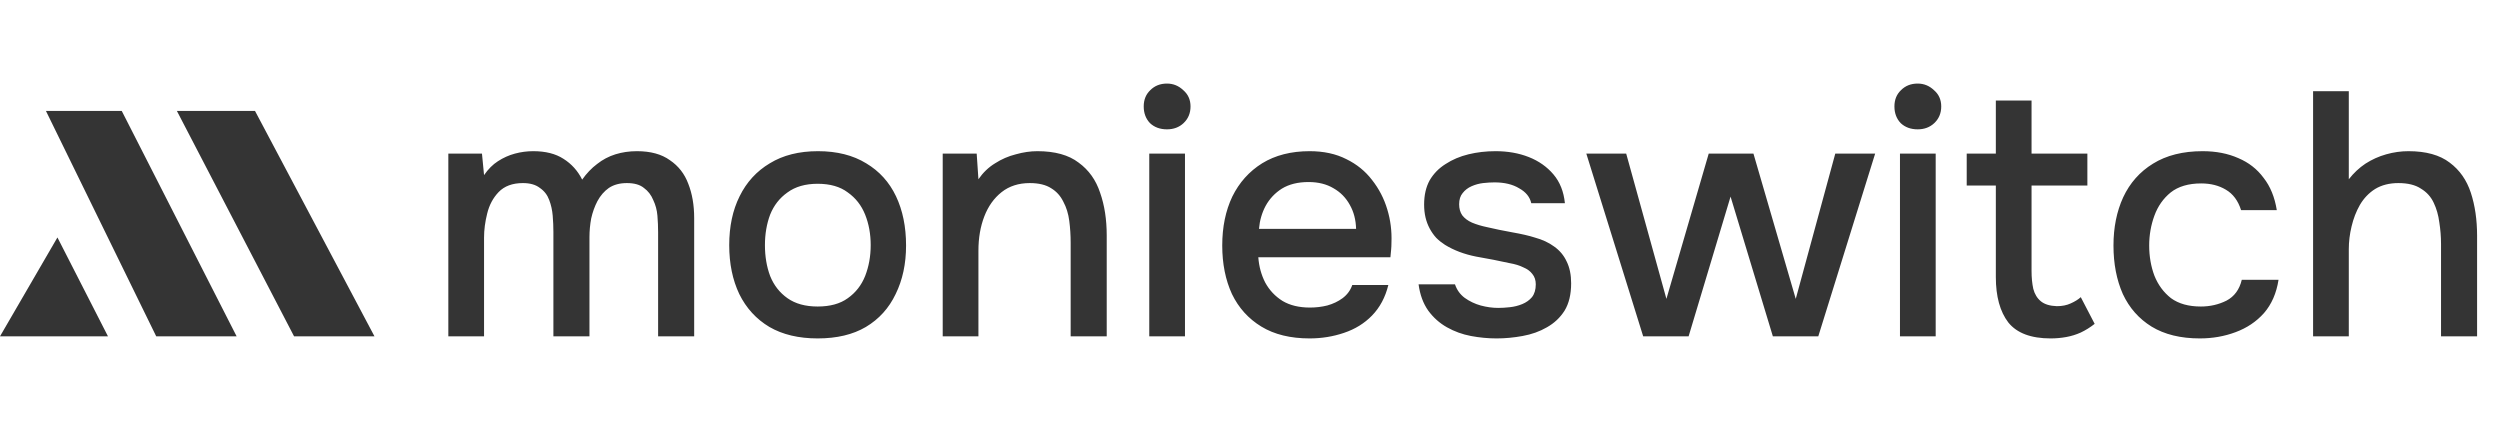
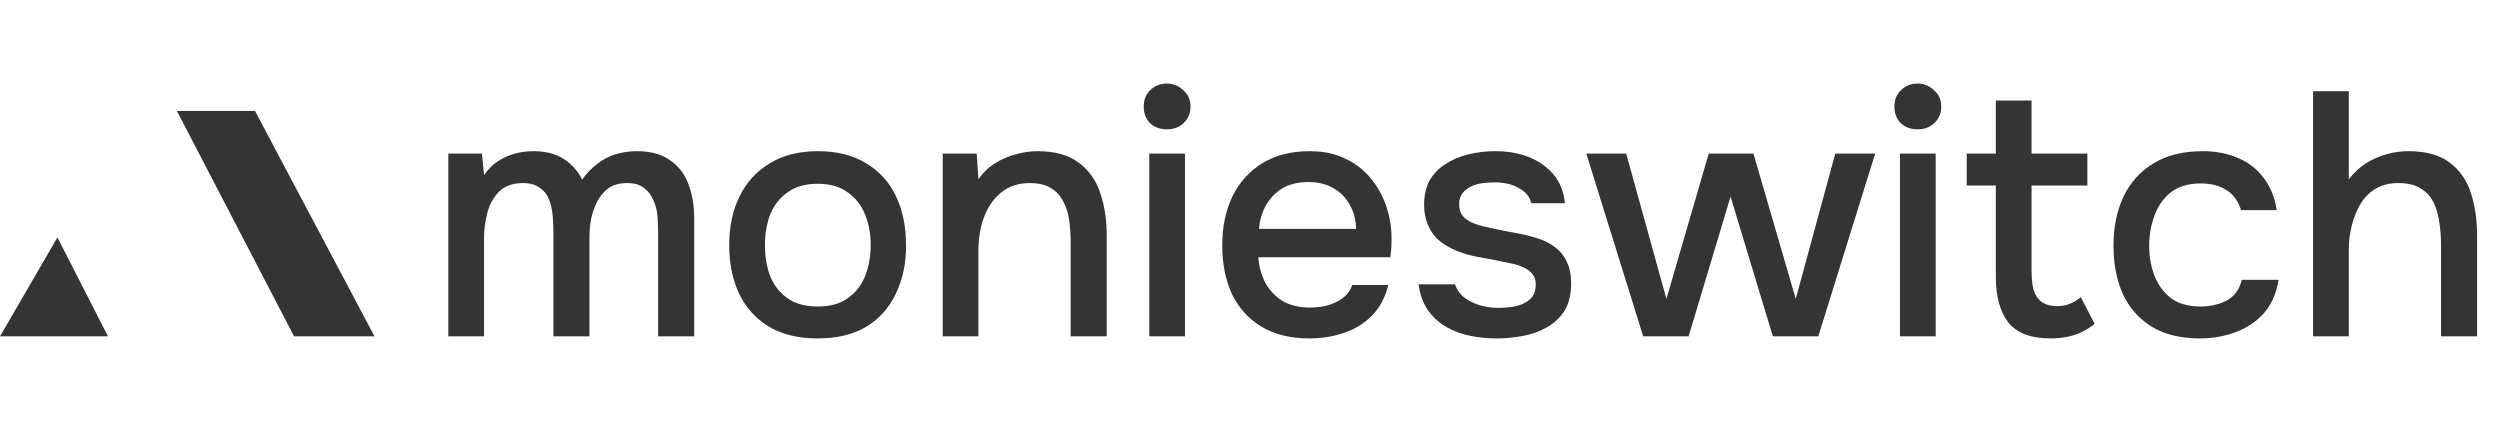
<svg xmlns="http://www.w3.org/2000/svg" width="721" height="128" viewBox="0 0 721 128" fill="none">
-   <path d="M35.117 32H13.252L45.055 97H68.245L35.117 32Z" fill="#343434" />
  <path d="M84.81 97L51.018 32H73.546L108 97H84.81Z" fill="#343434" />
  <path d="M0 97L16.564 68.48L31.141 97H0Z" fill="#343434" />
  <path d="M129.3 97V44.3H139L139.6 50.5C140.8 48.767 142.133 47.433 143.6 46.5C145.133 45.5 146.767 44.767 148.5 44.3C150.233 43.833 152 43.6 153.8 43.6C157.333 43.6 160.233 44.333 162.5 45.8C164.833 47.267 166.633 49.267 167.9 51.8C169.167 50 170.6 48.5 172.2 47.3C173.8 46.033 175.567 45.1 177.5 44.5C179.433 43.9 181.5 43.6 183.7 43.6C187.633 43.6 190.8 44.467 193.2 46.2C195.667 47.867 197.433 50.133 198.5 53C199.633 55.867 200.2 59.167 200.2 62.9V97H189.8V67C189.8 65.4 189.733 63.8 189.6 62.2C189.467 60.6 189.067 59.1 188.4 57.7C187.8 56.233 186.9 55.067 185.7 54.2C184.567 53.267 182.933 52.8 180.8 52.8C178.733 52.8 177 53.267 175.6 54.2C174.267 55.133 173.167 56.4 172.3 58C171.5 59.533 170.9 61.2 170.5 63C170.167 64.8 170 66.6 170 68.4V97H159.6V66.9C159.6 65.367 159.533 63.8 159.4 62.2C159.267 60.6 158.933 59.1 158.4 57.7C157.867 56.233 156.967 55.067 155.7 54.2C154.5 53.267 152.867 52.8 150.8 52.8C147.8 52.8 145.467 53.667 143.8 55.4C142.2 57.067 141.1 59.133 140.5 61.6C139.9 64 139.6 66.3 139.6 68.5V97H129.3ZM235.808 97.6C230.341 97.6 225.708 96.5 221.908 94.3C218.108 92.033 215.208 88.867 213.208 84.8C211.274 80.733 210.308 76.033 210.308 70.7C210.308 65.3 211.308 60.6 213.308 56.6C215.308 52.533 218.208 49.367 222.008 47.1C225.808 44.767 230.441 43.6 235.908 43.6C241.374 43.6 246.008 44.767 249.808 47.1C253.608 49.367 256.474 52.533 258.408 56.6C260.341 60.667 261.308 65.4 261.308 70.8C261.308 76.067 260.308 80.733 258.308 84.8C256.374 88.867 253.508 92.033 249.708 94.3C245.974 96.5 241.341 97.6 235.808 97.6ZM235.808 88.4C239.408 88.4 242.308 87.6 244.508 86C246.774 84.4 248.441 82.267 249.508 79.6C250.574 76.867 251.108 73.9 251.108 70.7C251.108 67.5 250.574 64.567 249.508 61.9C248.441 59.233 246.774 57.1 244.508 55.5C242.308 53.833 239.408 53 235.808 53C232.274 53 229.374 53.833 227.108 55.5C224.841 57.1 223.174 59.233 222.108 61.9C221.108 64.567 220.608 67.5 220.608 70.7C220.608 73.967 221.108 76.933 222.108 79.6C223.174 82.267 224.841 84.4 227.108 86C229.374 87.6 232.274 88.4 235.808 88.4ZM271.878 97V44.3H281.678L282.178 51.7C283.511 49.767 285.111 48.233 286.978 47.1C288.845 45.9 290.845 45.033 292.978 44.5C295.111 43.9 297.178 43.6 299.178 43.6C304.245 43.6 308.211 44.7 311.078 46.9C314.011 49.033 316.078 51.933 317.278 55.6C318.545 59.2 319.178 63.3 319.178 67.9V97H308.778V70C308.778 67.867 308.645 65.767 308.378 63.7C308.111 61.633 307.545 59.8 306.678 58.2C305.878 56.533 304.711 55.233 303.178 54.3C301.645 53.3 299.578 52.8 296.978 52.8C293.778 52.8 291.078 53.667 288.878 55.4C286.678 57.133 285.011 59.467 283.878 62.4C282.745 65.333 282.178 68.633 282.178 72.3V97H271.878ZM331.448 97V44.3H341.748V97H331.448ZM336.548 37.3C334.548 37.3 332.915 36.7 331.648 35.5C330.448 34.233 329.848 32.633 329.848 30.7C329.848 28.767 330.482 27.2 331.748 26C333.015 24.733 334.615 24.1 336.548 24.1C338.348 24.1 339.915 24.733 341.248 26C342.648 27.2 343.348 28.767 343.348 30.7C343.348 32.633 342.682 34.233 341.348 35.5C340.082 36.7 338.482 37.3 336.548 37.3ZM377.695 97.6C372.162 97.6 367.529 96.467 363.795 94.2C360.062 91.933 357.229 88.8 355.295 84.8C353.429 80.733 352.495 76.067 352.495 70.8C352.495 65.467 353.462 60.767 355.395 56.7C357.395 52.633 360.262 49.433 363.995 47.1C367.795 44.767 372.362 43.6 377.695 43.6C381.762 43.6 385.295 44.367 388.295 45.9C391.295 47.367 393.762 49.367 395.695 51.9C397.695 54.433 399.162 57.267 400.095 60.4C401.029 63.467 401.429 66.667 401.295 70C401.295 70.733 401.262 71.433 401.195 72.1C401.129 72.767 401.062 73.467 400.995 74.2H362.895C363.095 76.867 363.762 79.3 364.895 81.5C366.095 83.7 367.762 85.467 369.895 86.8C372.029 88.067 374.662 88.7 377.795 88.7C379.529 88.7 381.195 88.5 382.795 88.1C384.462 87.633 385.929 86.933 387.195 86C388.529 85 389.462 83.733 389.995 82.2H400.395C399.529 85.733 397.962 88.667 395.695 91C393.495 93.267 390.795 94.933 387.595 96C384.462 97.067 381.162 97.6 377.695 97.6ZM363.095 66H391.095C391.029 63.4 390.429 61.1 389.295 59.1C388.162 57.033 386.595 55.433 384.595 54.3C382.595 53.1 380.195 52.5 377.395 52.5C374.329 52.5 371.762 53.133 369.695 54.4C367.695 55.667 366.129 57.333 364.995 59.4C363.929 61.4 363.295 63.6 363.095 66ZM431.617 97.6C429.151 97.6 426.684 97.367 424.217 96.9C421.751 96.433 419.451 95.6 417.317 94.4C415.184 93.2 413.384 91.6 411.917 89.6C410.451 87.533 409.517 85 409.117 82H419.617C420.151 83.6 421.084 84.9 422.417 85.9C423.817 86.9 425.351 87.633 427.017 88.1C428.751 88.567 430.451 88.8 432.117 88.8C433.117 88.8 434.217 88.733 435.417 88.6C436.684 88.467 437.884 88.167 439.017 87.7C440.151 87.233 441.084 86.567 441.817 85.7C442.551 84.767 442.917 83.533 442.917 82C442.917 80.8 442.584 79.8 441.917 79C441.317 78.2 440.451 77.567 439.317 77.1C438.251 76.567 436.951 76.167 435.417 75.9C432.417 75.233 429.184 74.6 425.717 74C422.317 73.333 419.317 72.2 416.717 70.6C415.784 70 414.951 69.333 414.217 68.6C413.484 67.8 412.851 66.9 412.317 65.9C411.784 64.9 411.384 63.833 411.117 62.7C410.851 61.567 410.717 60.333 410.717 59C410.717 56.267 411.251 53.933 412.317 52C413.451 50.067 414.984 48.5 416.917 47.3C418.851 46.033 421.051 45.1 423.517 44.5C425.984 43.9 428.584 43.6 431.317 43.6C434.851 43.6 438.051 44.167 440.917 45.3C443.784 46.433 446.151 48.1 448.017 50.3C449.884 52.5 450.984 55.267 451.317 58.6H441.617C441.217 56.8 440.051 55.367 438.117 54.3C436.251 53.167 433.884 52.6 431.017 52.6C430.017 52.6 428.917 52.667 427.717 52.8C426.584 52.933 425.484 53.233 424.417 53.7C423.351 54.167 422.484 54.833 421.817 55.7C421.151 56.5 420.817 57.567 420.817 58.9C420.817 60.167 421.117 61.233 421.717 62.1C422.384 62.967 423.317 63.667 424.517 64.2C425.784 64.733 427.217 65.167 428.817 65.5C431.084 66.033 433.517 66.533 436.117 67C438.784 67.467 440.951 67.967 442.617 68.5C444.817 69.1 446.684 69.967 448.217 71.1C449.817 72.233 451.017 73.667 451.817 75.4C452.684 77.133 453.117 79.233 453.117 81.7C453.117 84.9 452.484 87.533 451.217 89.6C449.951 91.6 448.251 93.2 446.117 94.4C444.051 95.6 441.717 96.433 439.117 96.9C436.584 97.367 434.084 97.6 431.617 97.6ZM473.894 97L457.494 44.3H468.994L480.594 86.2L492.794 44.3H505.694L517.894 86.2L529.294 44.3H540.794L524.394 97H511.294L499.094 56.7L486.994 97H473.894ZM547.952 97V44.3H558.252V97H547.952ZM553.052 37.3C551.052 37.3 549.419 36.7 548.152 35.5C546.952 34.233 546.352 32.633 546.352 30.7C546.352 28.767 546.986 27.2 548.252 26C549.519 24.733 551.119 24.1 553.052 24.1C554.852 24.1 556.419 24.733 557.752 26C559.152 27.2 559.852 28.767 559.852 30.7C559.852 32.633 559.186 34.233 557.852 35.5C556.586 36.7 554.986 37.3 553.052 37.3ZM591.399 97.6C585.733 97.6 581.666 96.067 579.199 93C576.799 89.867 575.599 85.5 575.599 79.9V53.5H567.199V44.3H575.599V29H585.899V44.3H601.999V53.5H585.899V78.2C585.899 80.067 586.066 81.767 586.399 83.3C586.799 84.833 587.533 86.033 588.599 86.9C589.666 87.767 591.199 88.233 593.199 88.3C594.733 88.3 596.066 88.033 597.199 87.5C598.399 86.967 599.366 86.367 600.099 85.7L604.099 93.4C602.833 94.4 601.499 95.233 600.099 95.9C598.766 96.5 597.366 96.933 595.899 97.2C594.433 97.467 592.933 97.6 591.399 97.6ZM634.427 97.6C628.893 97.6 624.26 96.467 620.527 94.2C616.86 91.933 614.093 88.8 612.227 84.8C610.427 80.733 609.527 76.067 609.527 70.8C609.527 65.6 610.46 60.967 612.327 56.9C614.26 52.767 617.127 49.533 620.927 47.2C624.793 44.8 629.56 43.6 635.227 43.6C639.093 43.6 642.527 44.267 645.527 45.6C648.527 46.867 650.96 48.767 652.827 51.3C654.76 53.767 656.027 56.867 656.627 60.6H646.327C645.46 57.867 643.993 55.9 641.927 54.7C639.927 53.5 637.56 52.9 634.827 52.9C631.16 52.9 628.227 53.767 626.027 55.5C623.893 57.233 622.327 59.467 621.327 62.2C620.327 64.933 619.827 67.8 619.827 70.8C619.827 73.933 620.327 76.833 621.327 79.5C622.393 82.167 623.993 84.333 626.127 86C628.327 87.6 631.193 88.4 634.727 88.4C637.393 88.4 639.86 87.833 642.127 86.7C644.393 85.5 645.86 83.5 646.527 80.7H657.127C656.527 84.567 655.127 87.767 652.927 90.3C650.727 92.767 647.993 94.6 644.727 95.8C641.527 97 638.093 97.6 634.427 97.6ZM667.093 97V26.3H677.393V51.7C678.793 49.9 680.393 48.4 682.193 47.2C684.06 46 686.06 45.1 688.193 44.5C690.326 43.9 692.46 43.6 694.593 43.6C699.66 43.6 703.626 44.7 706.493 46.9C709.36 49.033 711.393 51.933 712.593 55.6C713.793 59.267 714.393 63.4 714.393 68V97H703.993V70.4C703.993 68.267 703.826 66.167 703.493 64.1C703.226 62.033 702.693 60.167 701.893 58.5C701.093 56.767 699.86 55.4 698.193 54.4C696.593 53.333 694.426 52.8 691.693 52.8C689.093 52.8 686.86 53.367 684.993 54.5C683.193 55.633 681.726 57.167 680.593 59.1C679.526 60.967 678.726 63.033 678.193 65.3C677.66 67.5 677.393 69.7 677.393 71.9V97H667.093Z" fill="#343434" />
</svg>